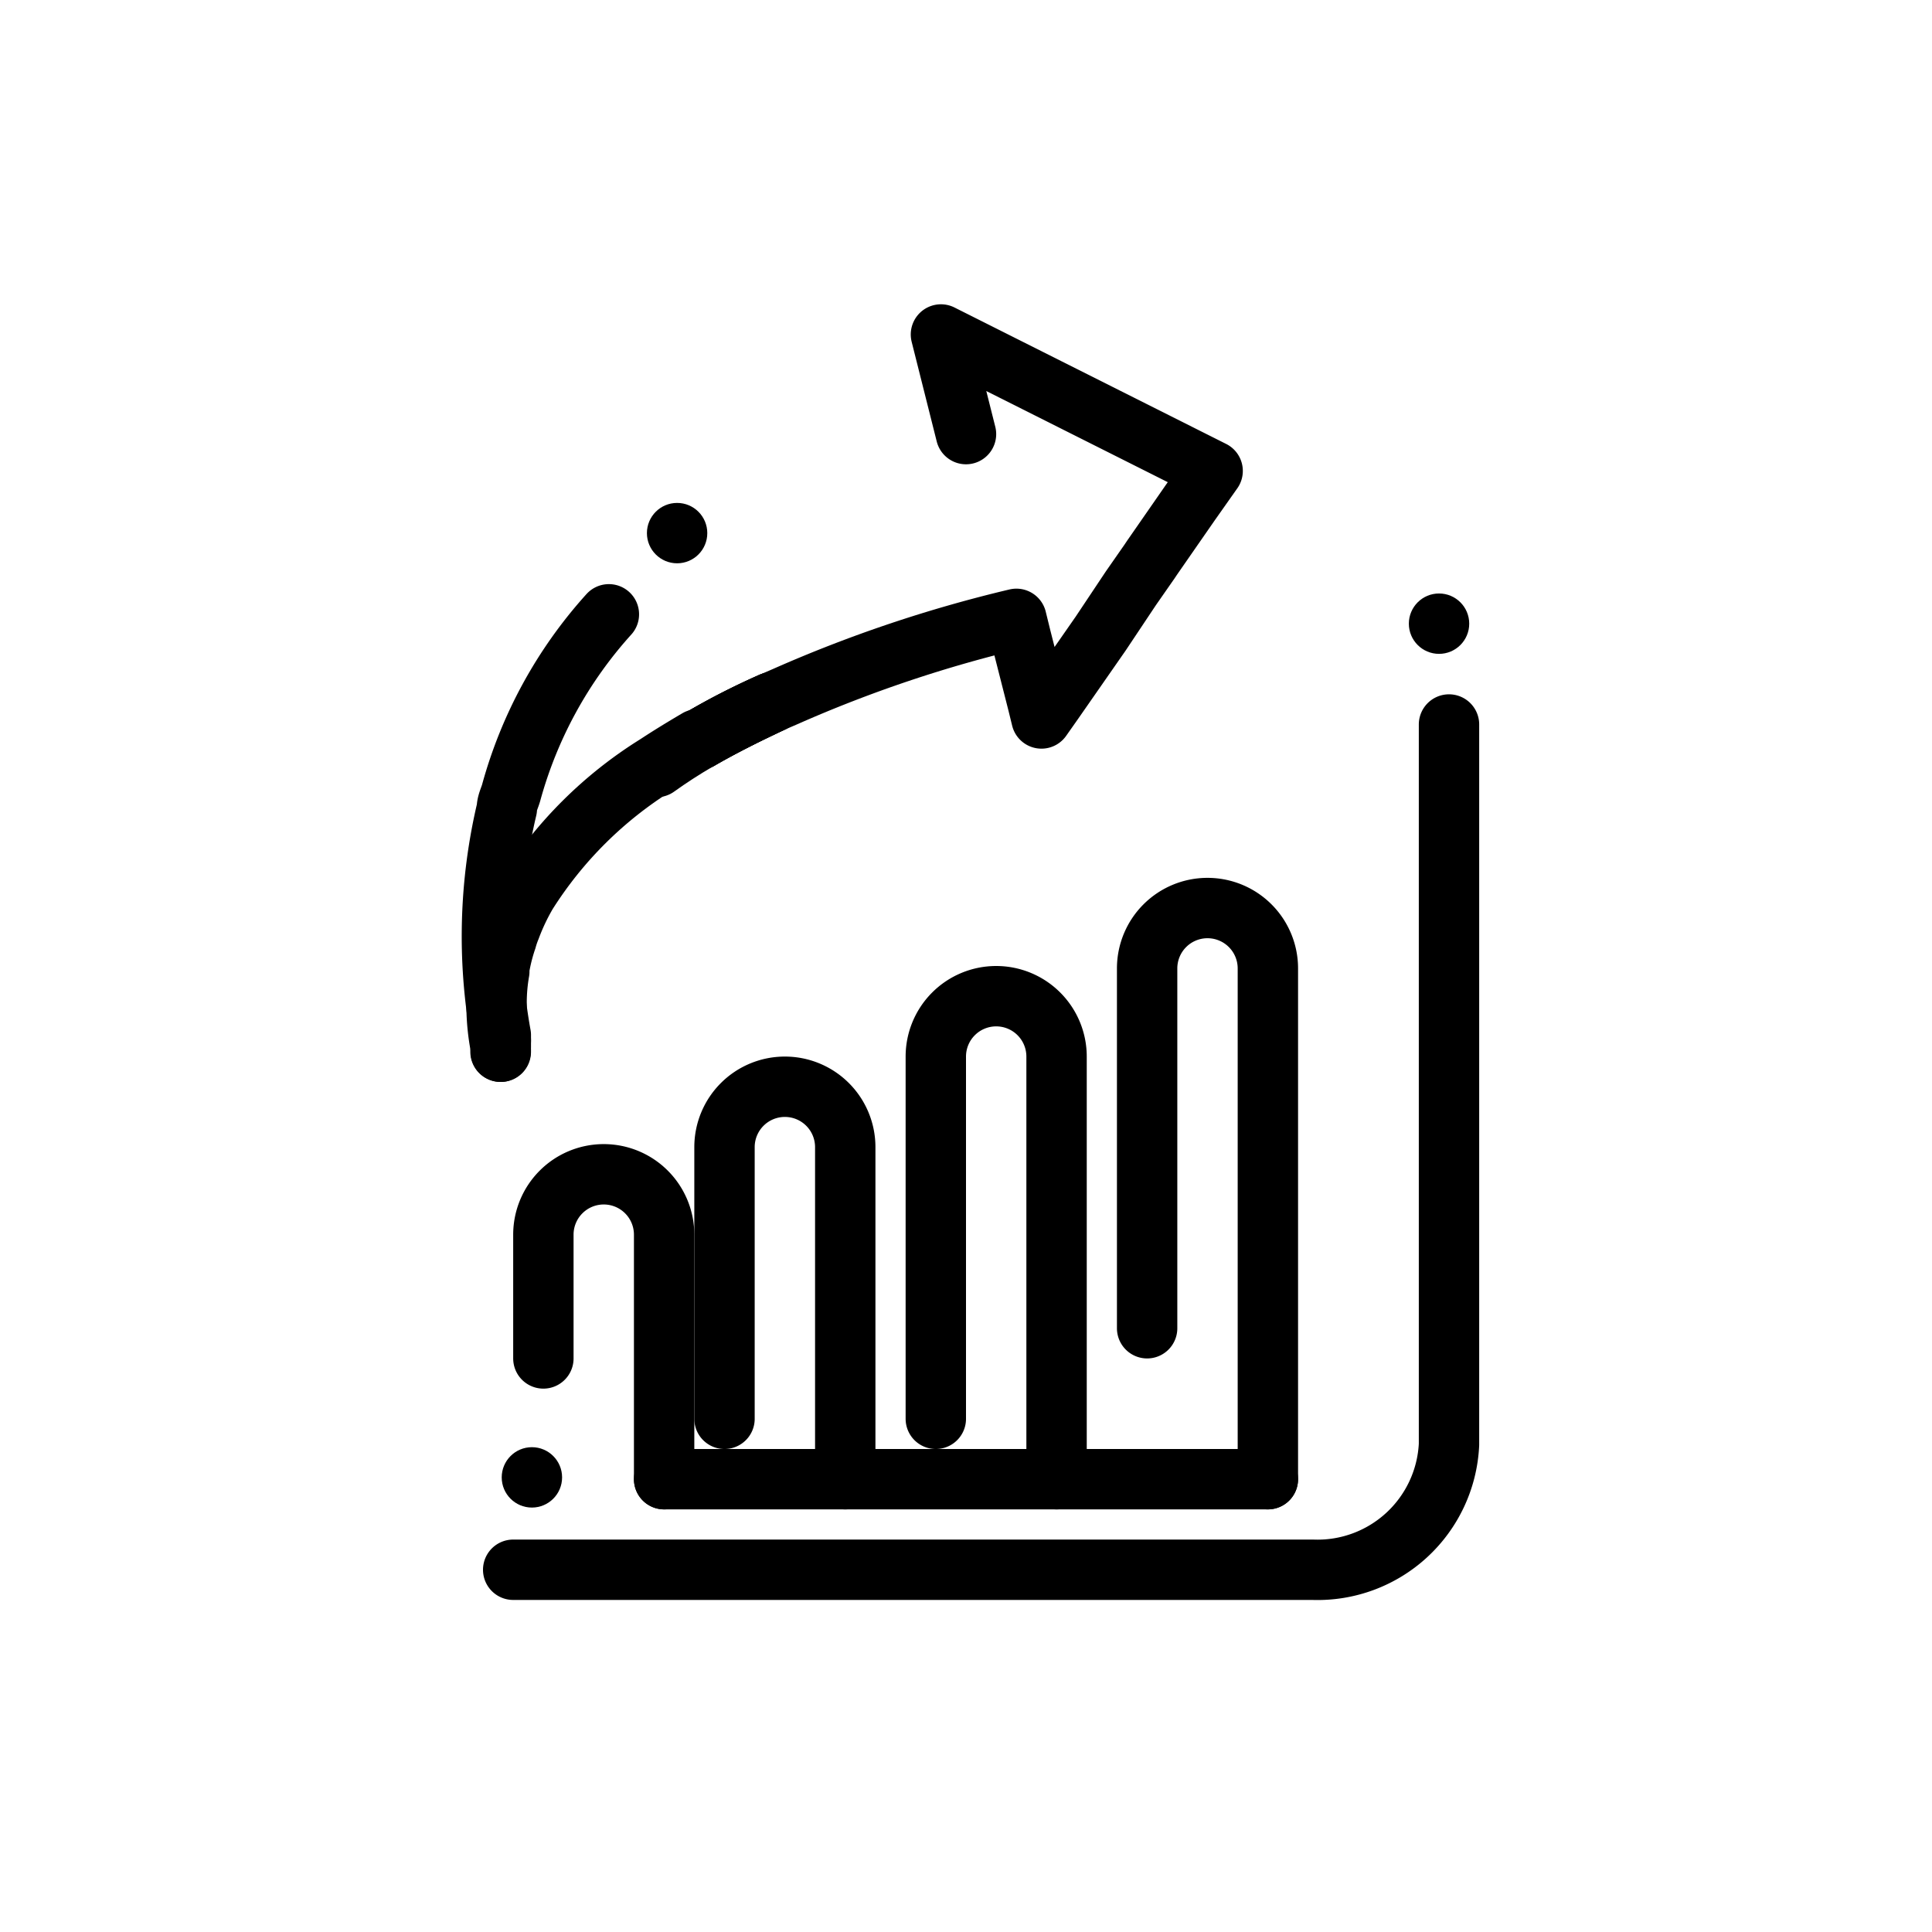
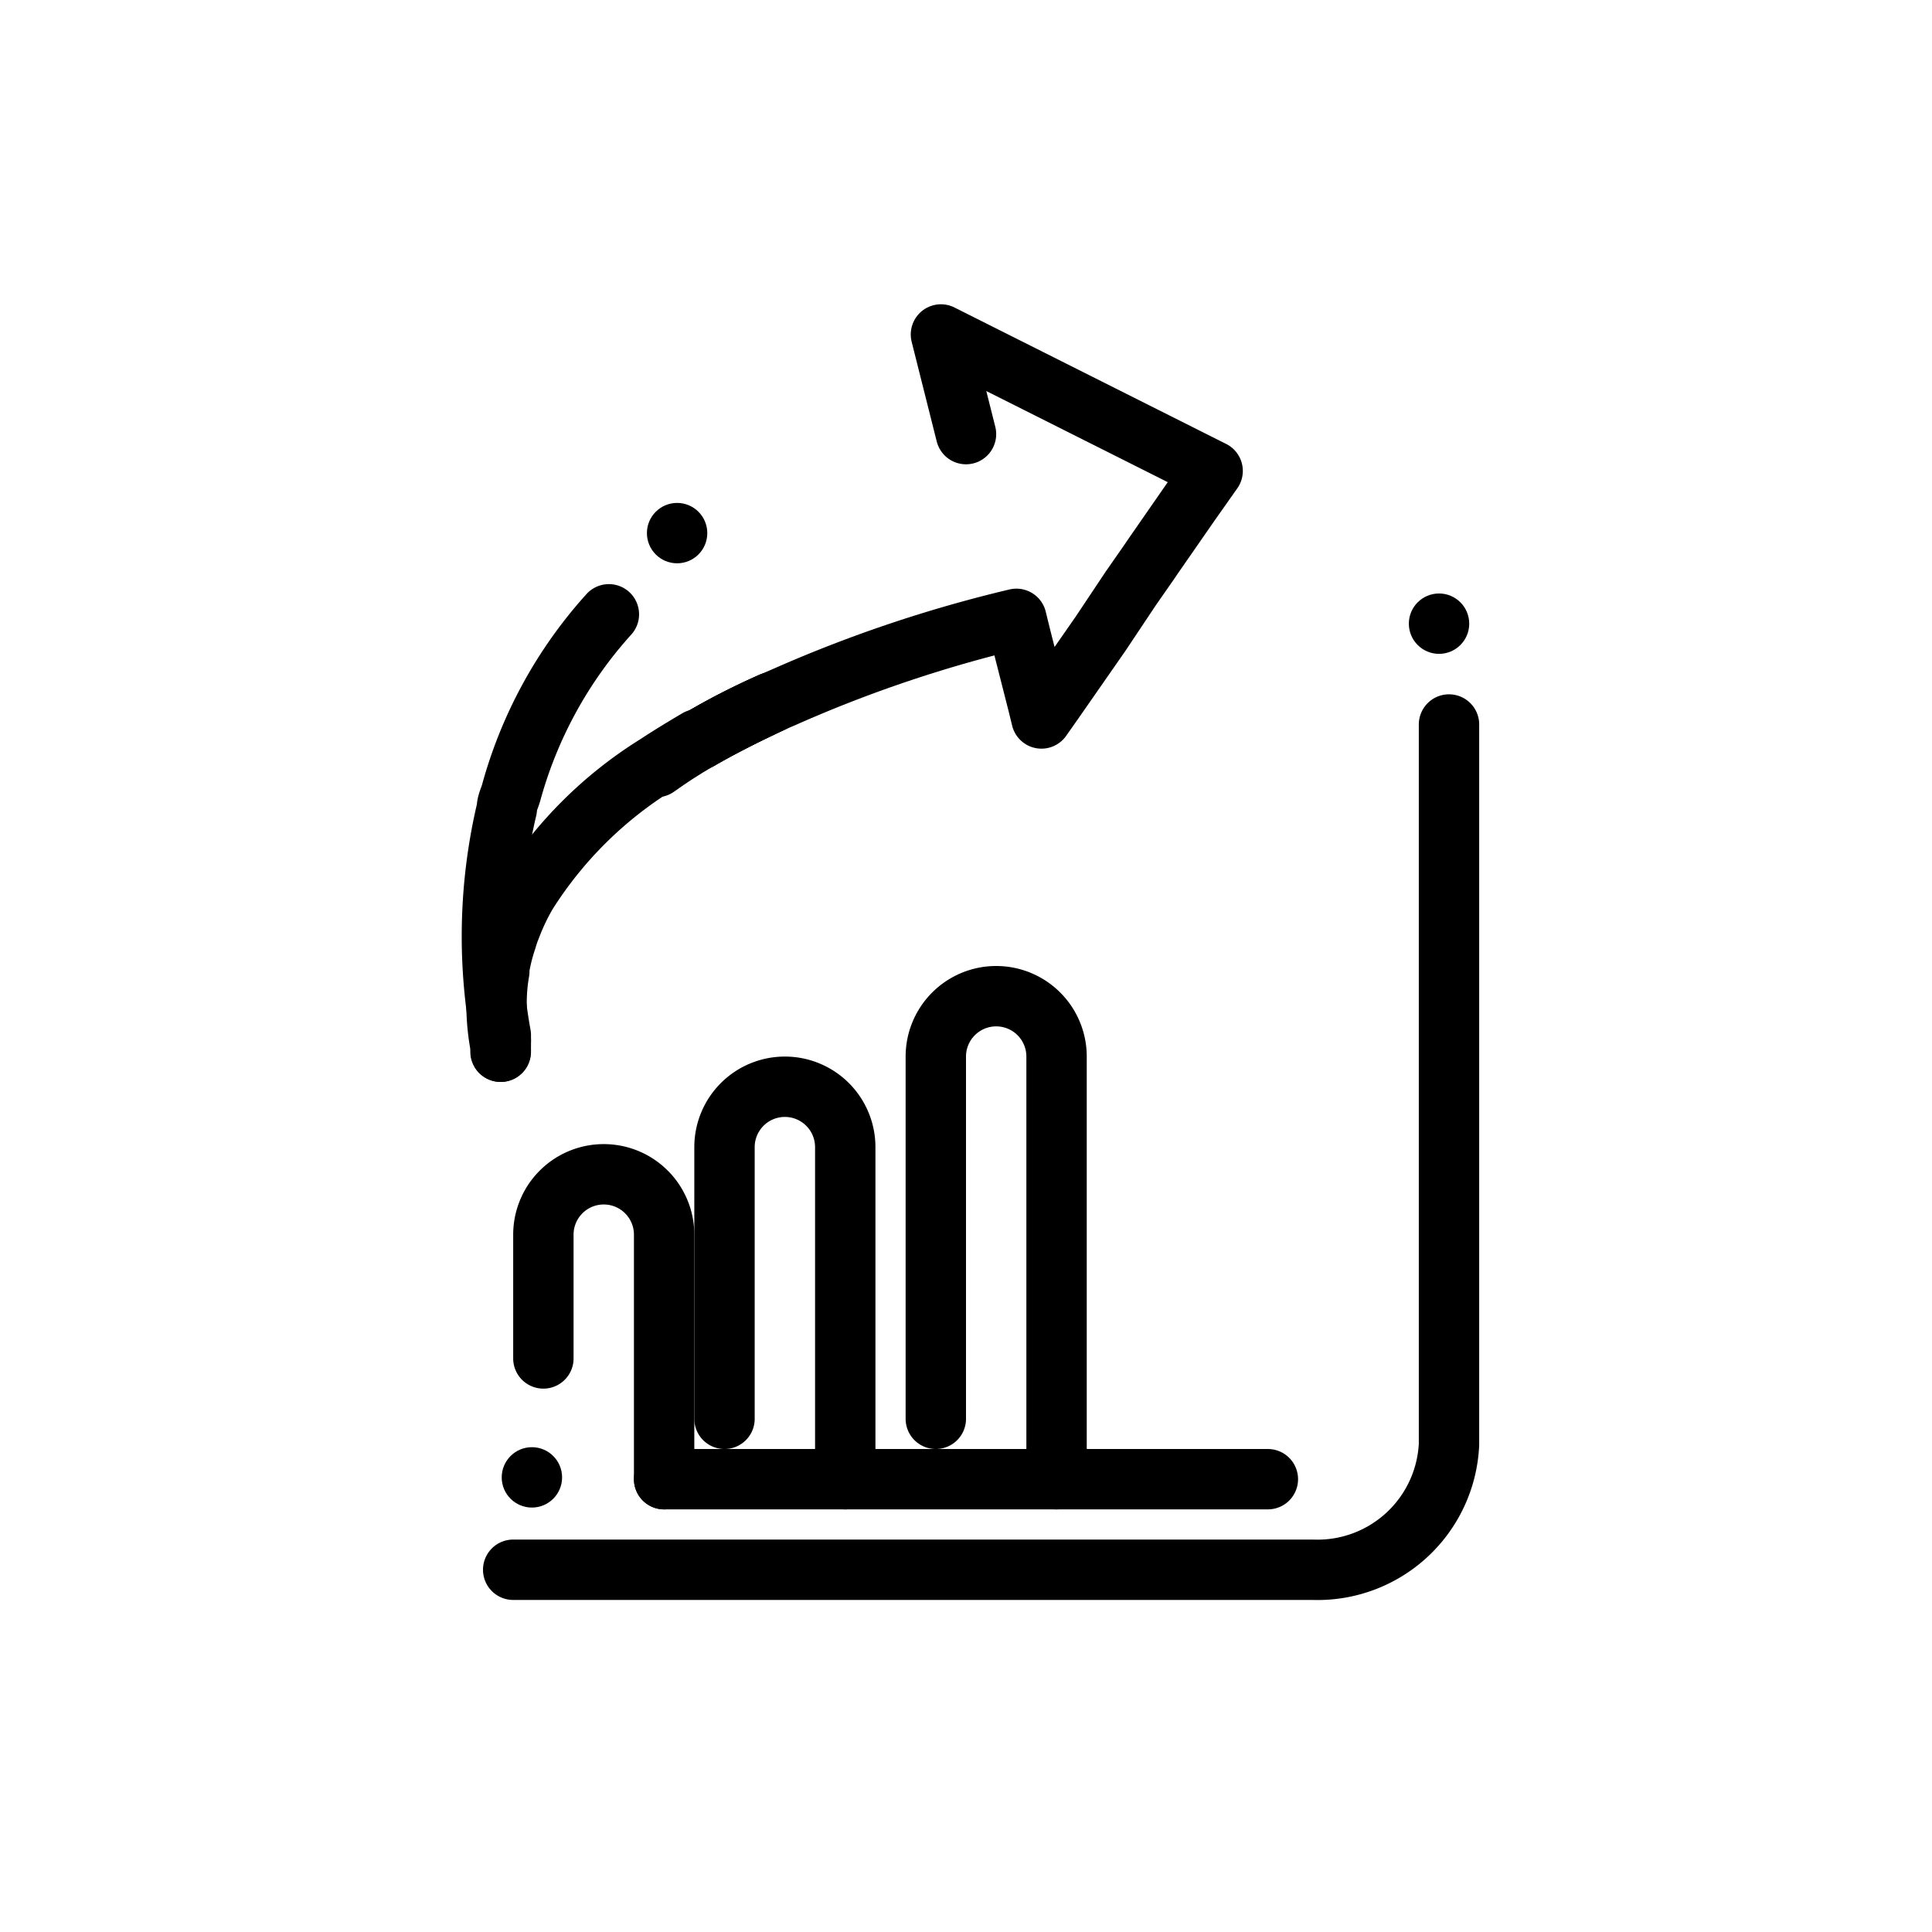
<svg xmlns="http://www.w3.org/2000/svg" width="800px" height="800px" viewBox="0 0 64 64" id="Layer_1" data-name="Layer 1">
  <defs>
    <style>.cls-1{fill:none;stroke:#000000;stroke-linecap:round;stroke-linejoin:round;stroke-width:2px;}</style>
  </defs>
  <title>bar, chart, arrow, presentation, graph</title>
  <circle cx="22.43" cy="17.66" r="1" />
  <circle cx="47.67" cy="20.66" r="1" />
  <path class="cls-1" d="M48,24V47.85A4.36,4.36,0,0,1,43.48,52H17" />
  <polyline class="cls-1" points="42 49 42 49 41.97 49 40.71 49 40.35 49 39.09 49 35.38 49 28.44 49 22 49" />
-   <path class="cls-1" d="M38,44V32.08a2,2,0,0,1,2-2h0a2,2,0,0,1,2,2V49" />
  <path class="cls-1" d="M31,47V35a2,2,0,0,1,2-2h0a2,2,0,0,1,2,2V49" />
  <path class="cls-1" d="M24,47V38a2,2,0,0,1,2-2h0a2,2,0,0,1,2,2V49" />
  <path class="cls-1" d="M18,45V40.9a2,2,0,0,1,2-2h0a2,2,0,0,1,2,2V49" />
  <path class="cls-1" d="M25.56,23.27c-.79.37-1.6.77-2.38,1.22A22.32,22.32,0,0,1,25.56,23.27Z" />
  <path class="cls-1" d="M23.11,24.53q-.72.42-1.36.88v0C22.19,25.08,22.65,24.8,23.11,24.53Z" />
  <path class="cls-1" d="M25.56,23.27c-.79.37-1.6.77-2.38,1.22A22.32,22.32,0,0,1,25.56,23.27Z" />
  <path class="cls-1" d="M25.56,23.27c-.79.37-1.6.77-2.38,1.22A22.32,22.32,0,0,1,25.56,23.27Z" />
  <path class="cls-1" d="M16.59,34.84v-.06a.65.65,0,0,1,0-.1l0-.16a.6.6,0,0,0,0-.11s0-.08,0-.12a18.31,18.31,0,0,1,.2-7.5c0-.18.09-.35.14-.52a14.54,14.54,0,0,1,3.24-5.92" />
  <path class="cls-1" d="M32,14.38l-.83-3.3,9,4.52,0,0-.74,1.05-1.27,1.83-.08.12-.62.89-1,1.5-1.58,2.27-.38.54-.12-.49-.56-2.2-.15-.61A44,44,0,0,0,26,23.08l-.44.19c-.79.37-1.6.77-2.38,1.22l-.07,0c-.46.27-.92.55-1.36.84a13.52,13.52,0,0,0-4.3,4.27,7.38,7.38,0,0,0-.54,1.14,3.27,3.27,0,0,0-.13.38,6,6,0,0,0-.24.95.63.63,0,0,0,0,.11h0a6,6,0,0,0-.09,1c0,.08,0,.15,0,.23a7.38,7.38,0,0,0,.13,1.25.58.58,0,0,0,0,.1v.08" />
  <circle cx="17.62" cy="48.94" r="1" />
</svg>